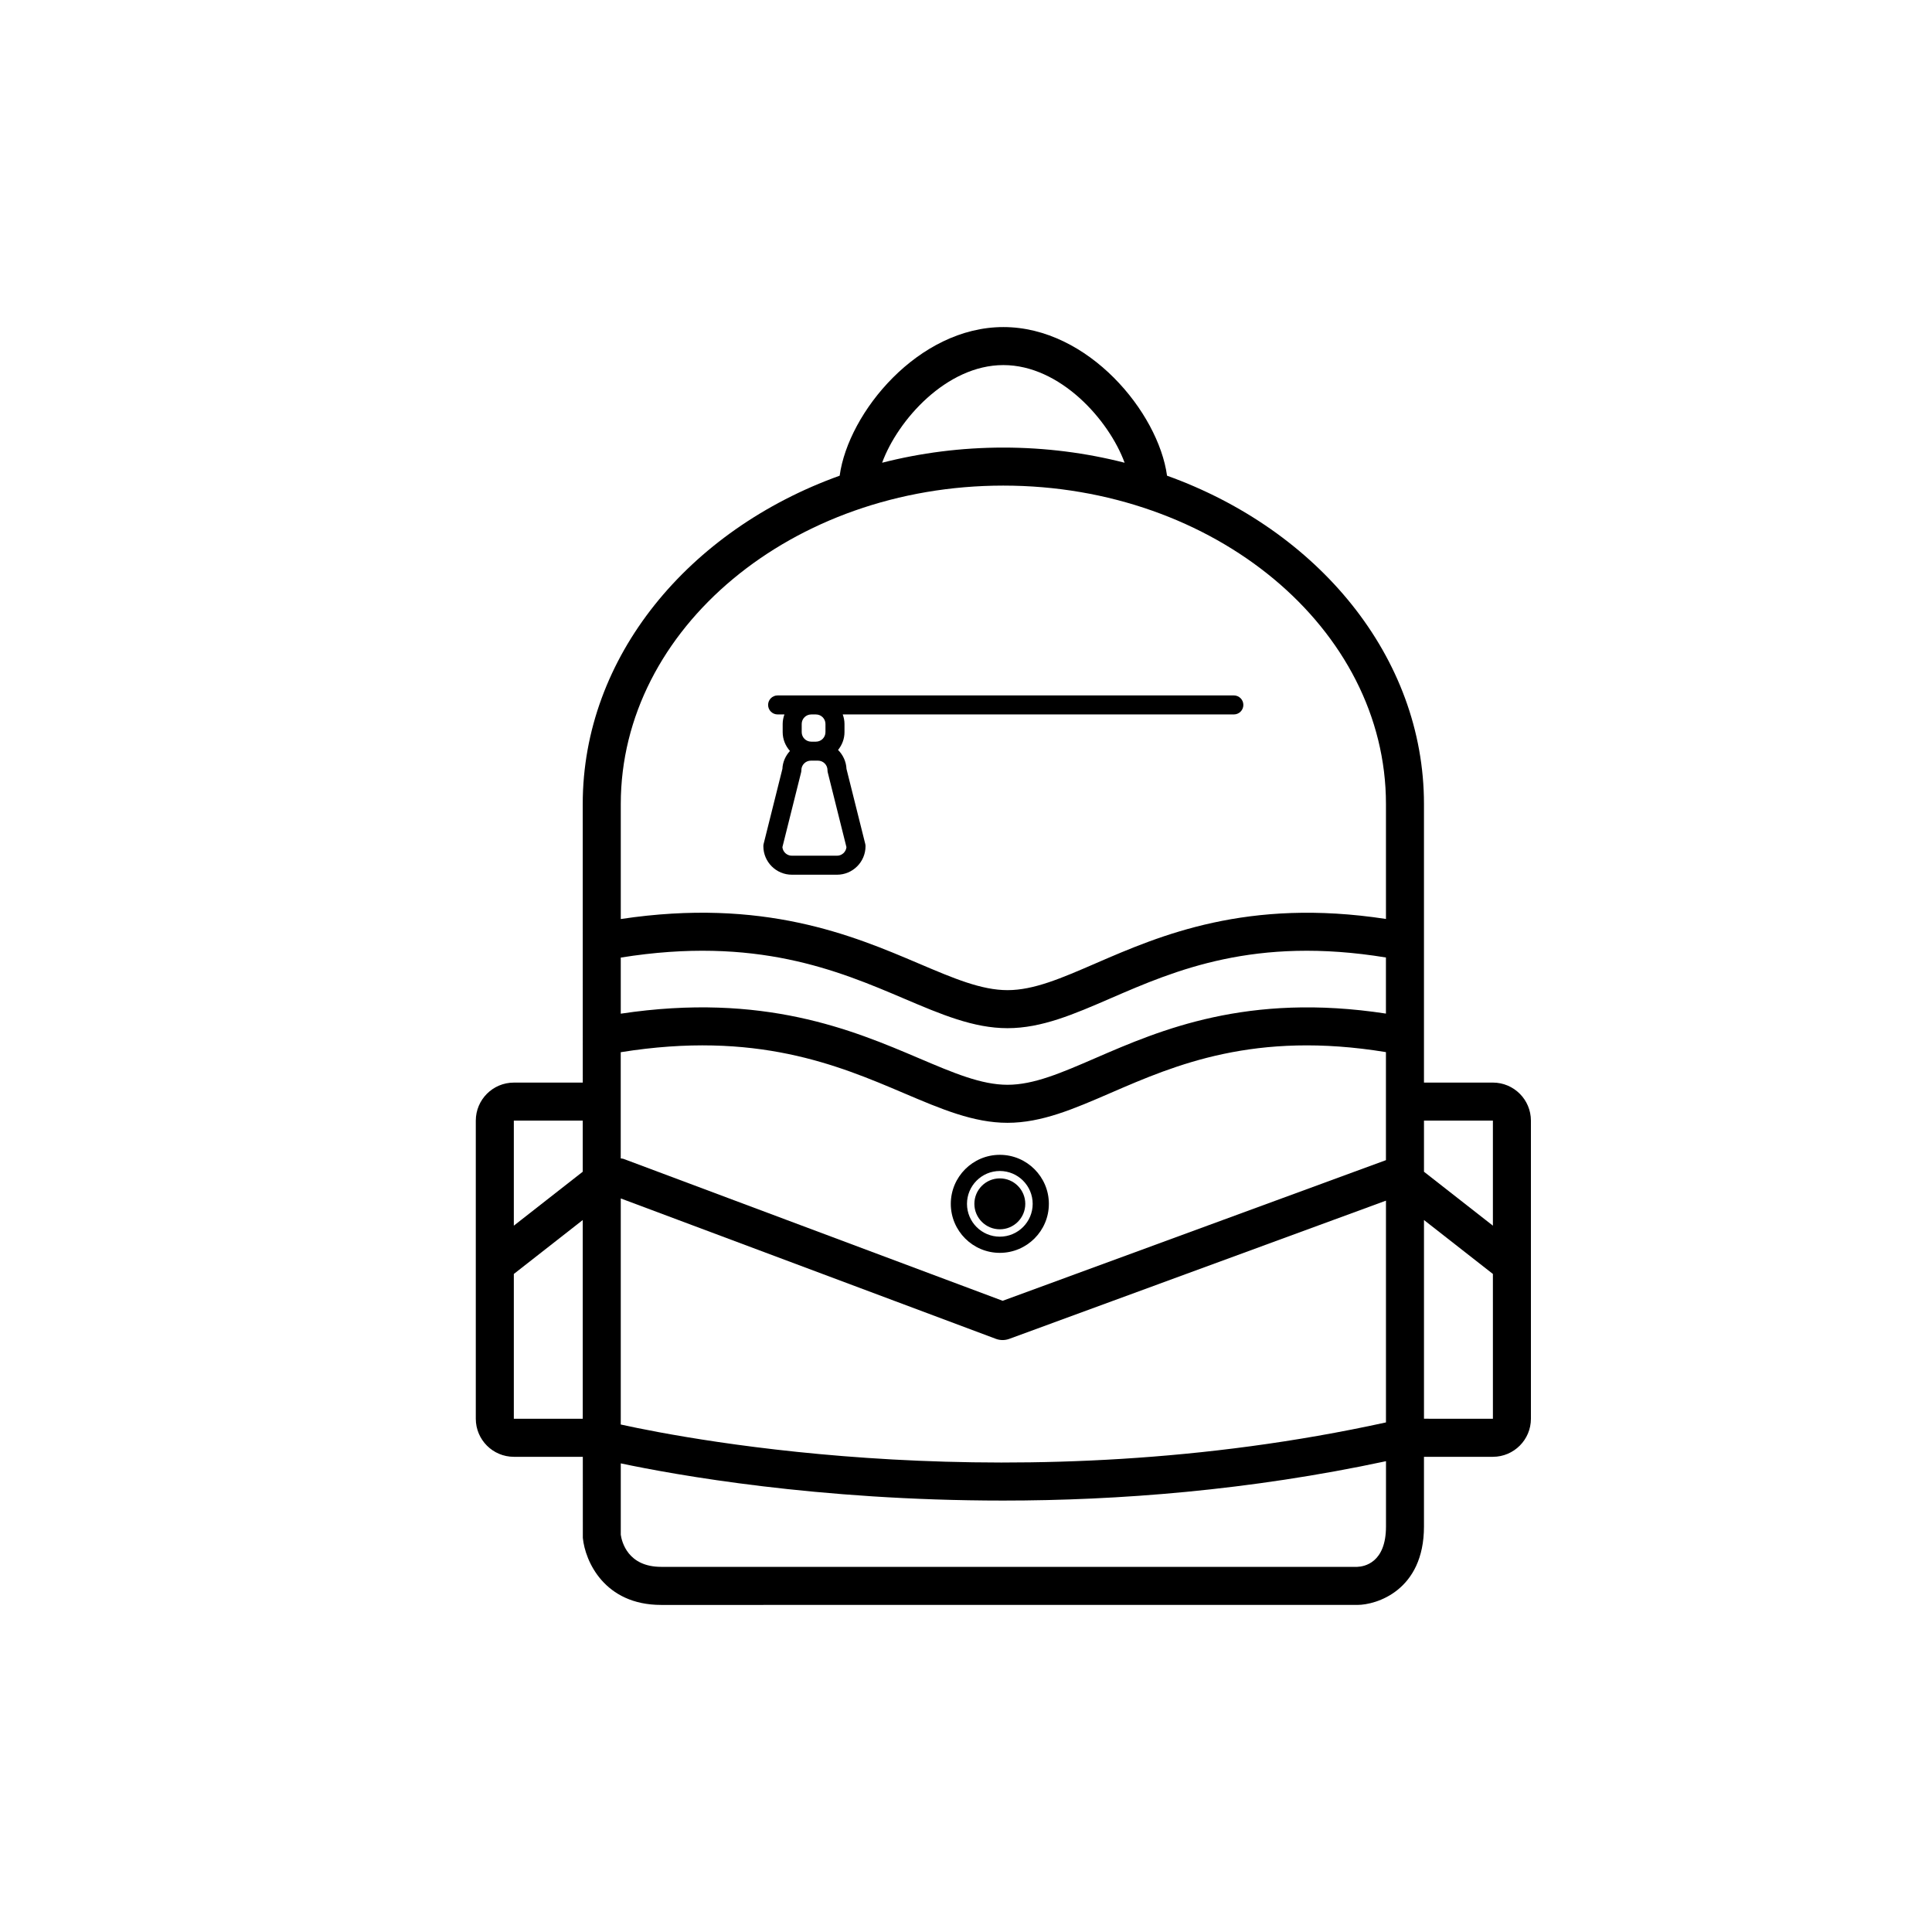
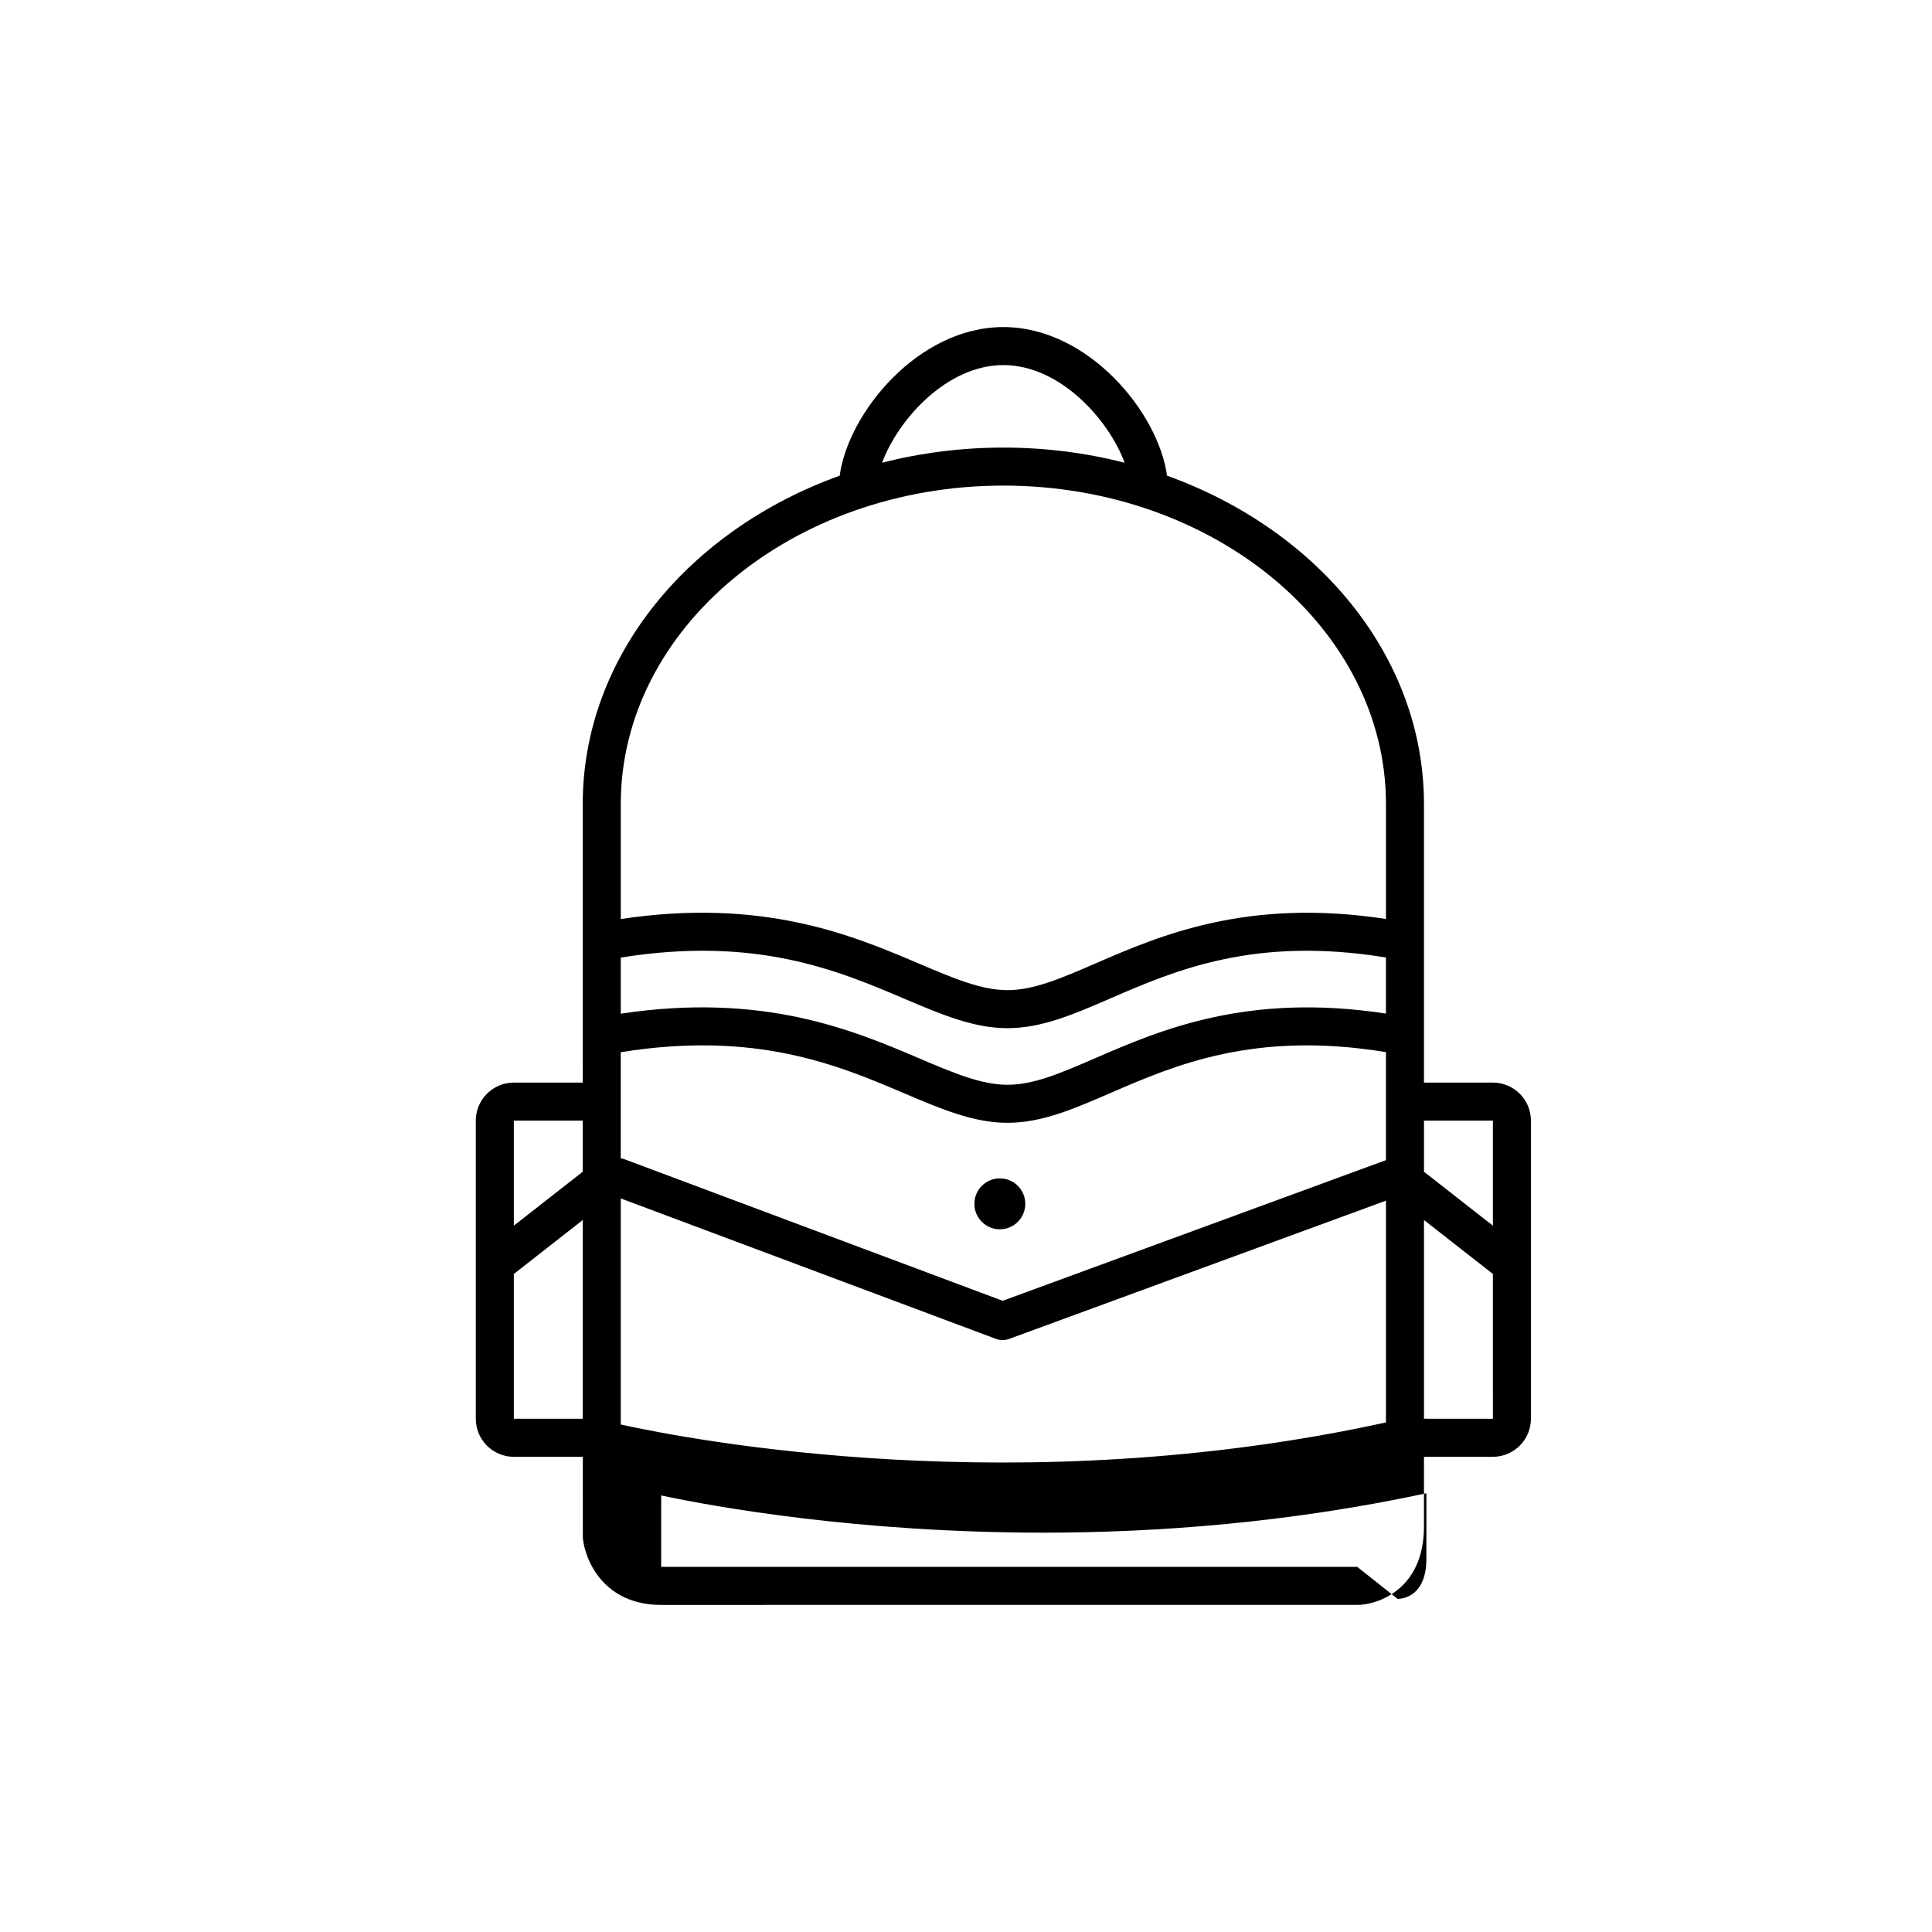
<svg xmlns="http://www.w3.org/2000/svg" fill="#000000" width="800px" height="800px" version="1.1" viewBox="144 144 512 512">
  <g>
    <path d="m415.71 463.03c0 3.723-3.019 6.746-6.746 6.746-3.727 0-6.746-3.023-6.746-6.746 0-3.727 3.019-6.746 6.746-6.746 3.727 0 6.746 3.019 6.746 6.746" />
-     <path d="m408.96 476.02c7.168 0 13-5.824 13-12.988 0-7.164-5.828-12.992-13-12.992-7.164 0-12.988 5.828-12.988 12.992 0 7.164 5.824 12.988 12.988 12.988zm0-21.695c4.801 0 8.711 3.906 8.711 8.707 0 4.797-3.906 8.699-8.711 8.699-4.797 0-8.699-3.898-8.699-8.699 0.004-4.801 3.902-8.707 8.699-8.707z" />
-     <path d="m280.17 430.9c-5.559 0-10.078 4.519-10.078 10.078v79.012c0 5.559 4.519 10.078 10.078 10.078h18.262 0.02l0.004 21.469c0.586 6.152 5.68 17.785 20.758 17.785l184.52-0.004c4.906 0 17.633-3.734 17.633-20.781v-18.469h18.262c5.559 0 10.078-4.519 10.078-10.078v-79.016c0-5.559-4.519-10.078-10.078-10.078l-18.262 0.004v-73.816c0-39.055-28.113-72.648-68.09-87.02-2.289-16.738-20.848-39.387-43.379-39.387s-41.09 22.652-43.379 39.387c-39.977 14.367-68.09 47.961-68.09 87.02l0.012 73.812h-0.012-18.262zm18.262 10.074v13.547l-18.262 14.293v-27.84zm-18.262 79.008v-38.367l18.262-14.293 0.004 52.668h-18.266zm231.12-107.37c-36.707-5.617-59.801 4.344-76.871 11.742-9.184 3.981-16.438 7.125-23.418 7.125-6.938 0-14.246-3.109-23.496-7.043-17.508-7.453-41.195-17.488-78.996-11.801v-14.867c35.824-5.758 57.523 3.402 75.047 10.863 9.898 4.211 18.449 7.848 27.441 7.848 9.07 0 17.574-3.688 27.422-7.957 17.055-7.391 38.148-16.469 72.867-10.777v14.867zm-202.78 10.234c35.824-5.762 57.523 3.402 75.047 10.863 9.898 4.211 18.449 7.848 27.441 7.848 9.07 0 17.574-3.688 27.422-7.957 17.055-7.391 38.148-16.473 72.867-10.777v28.629l-101.57 37.273-100.51-37.621c-0.23-0.086-0.469-0.059-0.707-0.109v-28.148zm0 97.133v-58.379l99.426 37.215c0.57 0.211 1.164 0.316 1.77 0.316 0.586 0 1.176-0.105 1.738-0.309l99.852-36.637v58.77c-97.234 21.316-184.05 4.684-202.79 0.555zm195.17 39.254h-184.46c-8.855 0-10.438-6.664-10.707-8.504v-18.918c14.293 3.023 52.059 9.855 101.32 9.855 30.43 0 65.223-2.68 101.47-10.434v17.297c0 9.668-5.793 10.641-7.613 10.703zm17.691-39.254v-52.66l18.262 14.293 0.004 38.371zm18.262-79.008v27.844l-18.262-14.293v-13.547l18.262 0.004zm-129.73-200.22c15.062 0 27.98 14.559 32.133 25.879-10.184-2.606-20.965-4.016-32.133-4.016-11.168 0-21.949 1.414-32.133 4.016 4.152-11.32 17.07-25.879 32.133-25.879zm0 31.938c55.906 0 101.39 37.855 101.39 84.387v30.461c-36.707-5.617-59.801 4.336-76.871 11.738-9.184 3.981-16.438 7.125-23.418 7.125-6.938 0-14.246-3.109-23.496-7.043-17.508-7.453-41.195-17.488-78.996-11.801v-30.48c0-46.523 45.484-84.387 101.39-84.387z" />
-     <path d="m353.85 375.81h11.965c4.168 0 7.559-3.391 7.559-7.559 0-0.207-0.023-0.414-0.074-0.609l-4.973-19.879c-0.09-1.961-0.934-3.719-2.231-5.019 1.047-1.293 1.703-2.926 1.703-4.719v-2.172c0-0.887-0.18-1.727-0.465-2.519h103.65c1.391 0 2.519-1.129 2.519-2.519s-1.129-2.519-2.519-2.519h-120.91c-1.391 0-2.519 1.129-2.519 2.519s1.129 2.519 2.519 2.519h1.809c-0.281 0.789-0.465 1.633-0.465 2.519v2.172c0 1.918 0.742 3.656 1.926 4.988-1.16 1.27-1.926 2.918-2 4.746l-4.973 19.879c-0.051 0.203-0.074 0.402-0.074 0.609 0 4.172 3.391 7.562 7.555 7.562zm6.387-42.473c1.387 0 2.519 1.129 2.519 2.519v2.172c0 1.391-1.133 2.519-2.519 2.519h-1.258c-1.387 0-2.519-1.129-2.519-2.519v-2.172c0-1.391 1.133-2.519 2.519-2.519zm-3.941 15.371c0.051-0.203 0.074-0.402 0.074-0.609 0-1.391 1.133-2.519 2.519-2.519h1.887c1.387 0 2.519 1.129 2.519 2.519 0 0.207 0.023 0.414 0.074 0.609l4.949 19.801c-0.125 1.266-1.199 2.262-2.504 2.262h-11.965c-1.305 0-2.379-0.992-2.504-2.262z" />
+     <path d="m280.17 430.9c-5.559 0-10.078 4.519-10.078 10.078v79.012c0 5.559 4.519 10.078 10.078 10.078h18.262 0.02l0.004 21.469c0.586 6.152 5.68 17.785 20.758 17.785l184.52-0.004c4.906 0 17.633-3.734 17.633-20.781v-18.469h18.262c5.559 0 10.078-4.519 10.078-10.078v-79.016c0-5.559-4.519-10.078-10.078-10.078l-18.262 0.004v-73.816c0-39.055-28.113-72.648-68.09-87.02-2.289-16.738-20.848-39.387-43.379-39.387s-41.09 22.652-43.379 39.387c-39.977 14.367-68.09 47.961-68.09 87.02l0.012 73.812h-0.012-18.262zm18.262 10.074v13.547l-18.262 14.293v-27.84zm-18.262 79.008v-38.367l18.262-14.293 0.004 52.668h-18.266zm231.12-107.37c-36.707-5.617-59.801 4.344-76.871 11.742-9.184 3.981-16.438 7.125-23.418 7.125-6.938 0-14.246-3.109-23.496-7.043-17.508-7.453-41.195-17.488-78.996-11.801v-14.867c35.824-5.758 57.523 3.402 75.047 10.863 9.898 4.211 18.449 7.848 27.441 7.848 9.07 0 17.574-3.688 27.422-7.957 17.055-7.391 38.148-16.469 72.867-10.777v14.867zm-202.78 10.234c35.824-5.762 57.523 3.402 75.047 10.863 9.898 4.211 18.449 7.848 27.441 7.848 9.07 0 17.574-3.688 27.422-7.957 17.055-7.391 38.148-16.473 72.867-10.777v28.629l-101.57 37.273-100.51-37.621c-0.23-0.086-0.469-0.059-0.707-0.109v-28.148zm0 97.133v-58.379l99.426 37.215c0.57 0.211 1.164 0.316 1.77 0.316 0.586 0 1.176-0.105 1.738-0.309l99.852-36.637v58.77c-97.234 21.316-184.05 4.684-202.79 0.555zm195.17 39.254h-184.46v-18.918c14.293 3.023 52.059 9.855 101.32 9.855 30.43 0 65.223-2.68 101.47-10.434v17.297c0 9.668-5.793 10.641-7.613 10.703zm17.691-39.254v-52.66l18.262 14.293 0.004 38.371zm18.262-79.008v27.844l-18.262-14.293v-13.547l18.262 0.004zm-129.73-200.22c15.062 0 27.98 14.559 32.133 25.879-10.184-2.606-20.965-4.016-32.133-4.016-11.168 0-21.949 1.414-32.133 4.016 4.152-11.32 17.07-25.879 32.133-25.879zm0 31.938c55.906 0 101.39 37.855 101.39 84.387v30.461c-36.707-5.617-59.801 4.336-76.871 11.738-9.184 3.981-16.438 7.125-23.418 7.125-6.938 0-14.246-3.109-23.496-7.043-17.508-7.453-41.195-17.488-78.996-11.801v-30.48c0-46.523 45.484-84.387 101.39-84.387z" />
  </g>
</svg>